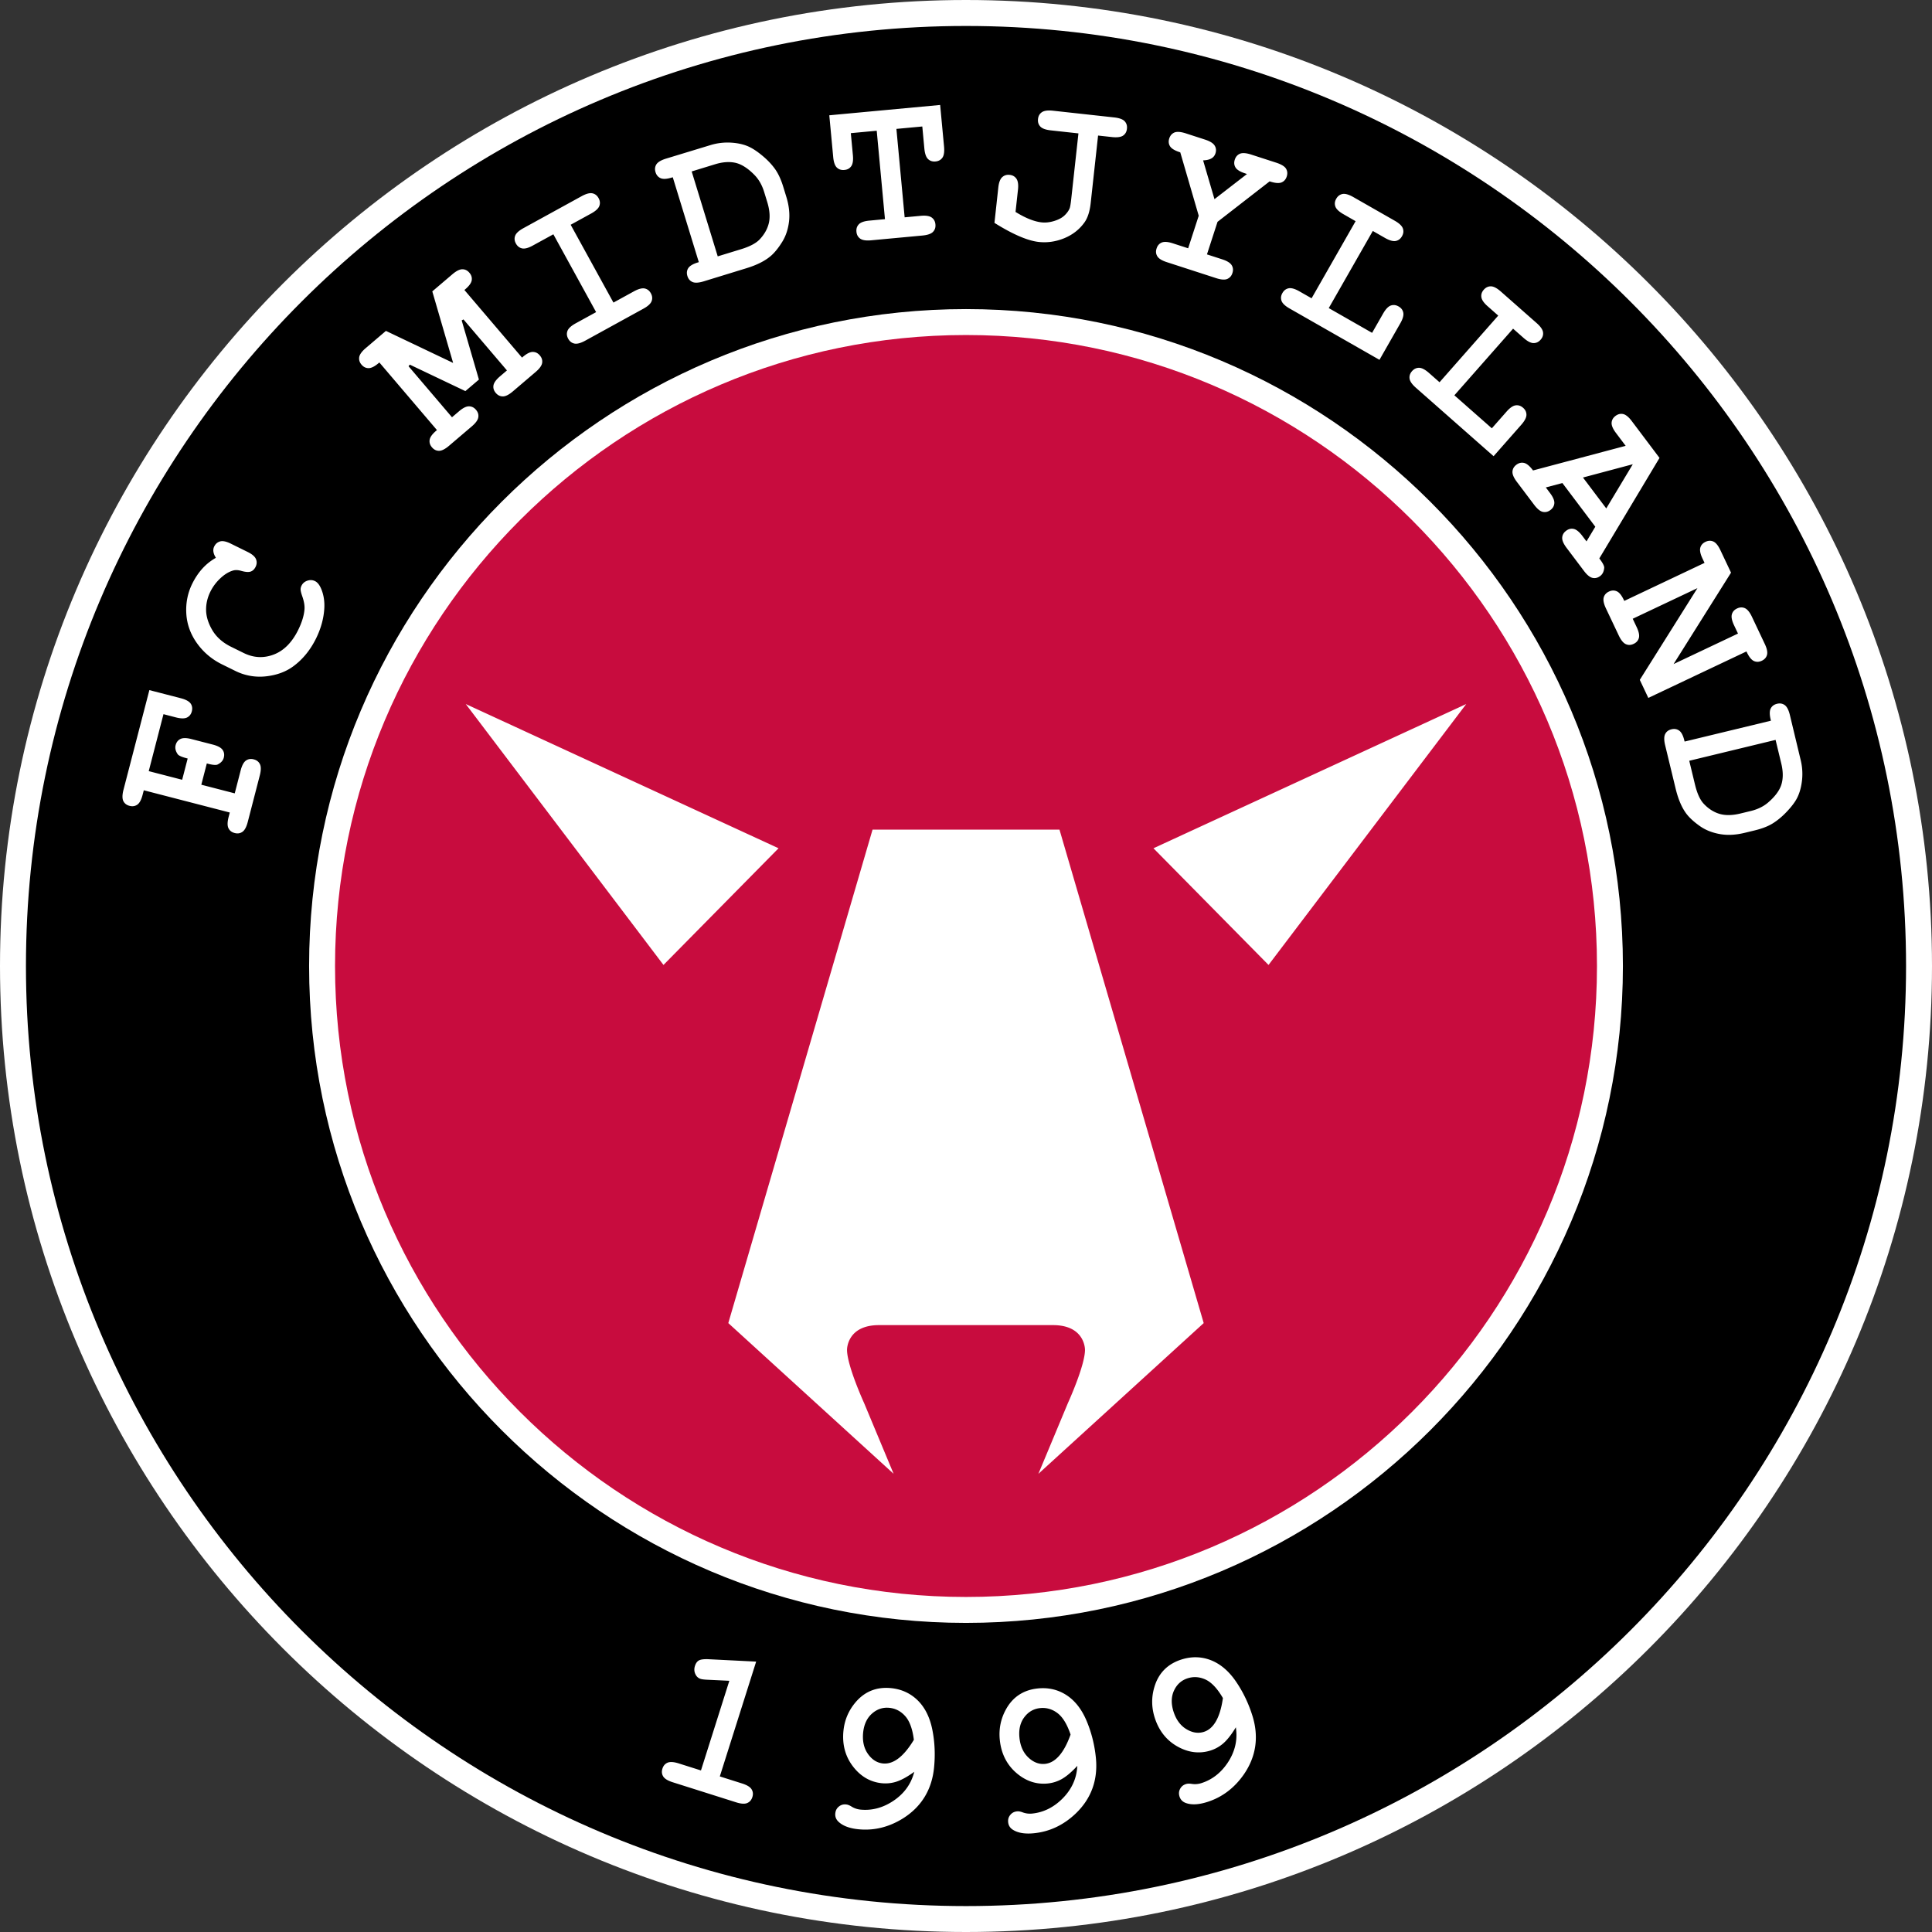
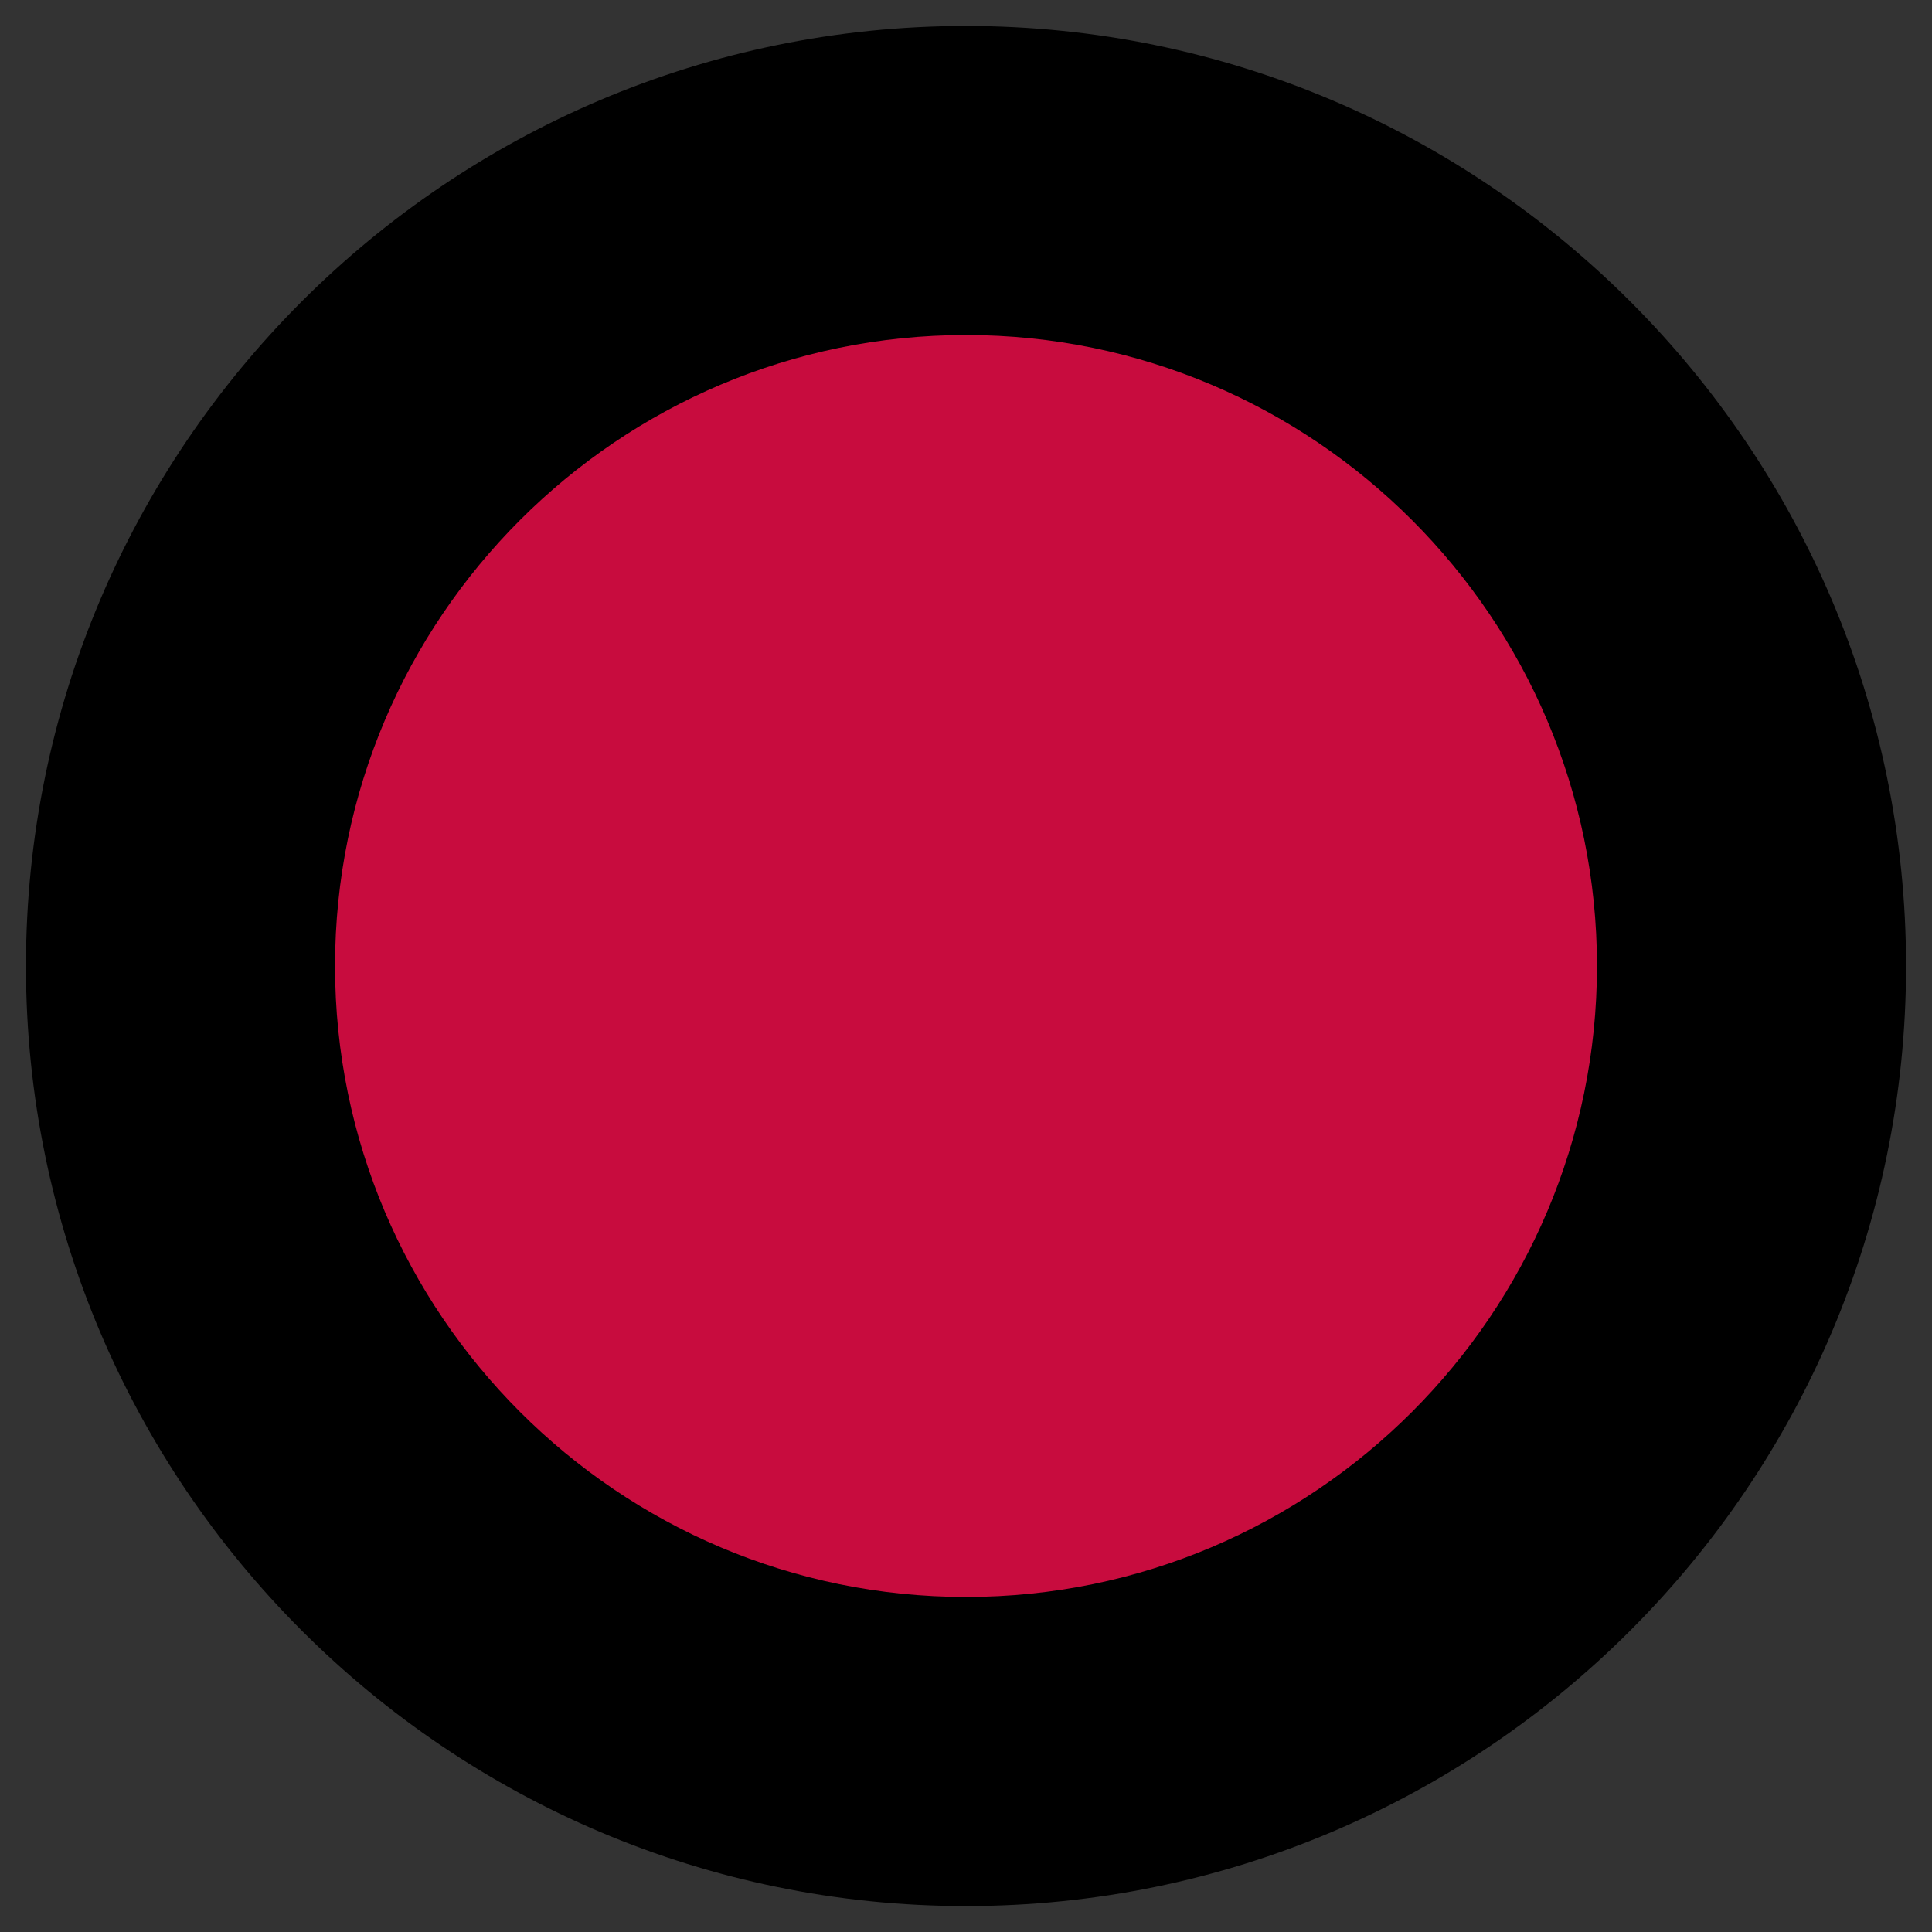
<svg xmlns="http://www.w3.org/2000/svg" width="500" height="500" fill="none">
  <rect width="100%" height="100%" fill="#333333" stroke="none" />
-   <path fill="#fff" d="M0 250c0 137.852 112.15 250 249.998 250C387.85 500 500 387.852 500 250 500 112.152 387.85 0 249.998 0 112.15 0 0 112.152 0 250Z" />
  <path fill="#000" d="M6.715 250.003c0-134.146 109.138-243.284 243.284-243.284s243.287 109.138 243.287 243.284c0 134.147-109.141 243.288-243.287 243.288-134.146 0-243.284-109.14-243.284-243.288Z" />
-   <path fill="#fff" d="M79.996 249.999c0 93.739 76.266 170.004 170.005 170.004 93.744 0 170.006-76.265 170.006-170.004 0-93.742-76.262-170.007-170.006-170.007-93.739 0-170.005 76.265-170.005 170.007Z" />
  <path fill="#C80C3E" d="M86.707 250c0-90.042 73.253-163.297 163.291-163.297 90.042 0 163.298 73.255 163.298 163.297 0 90.041-73.256 163.292-163.298 163.292-90.038 0-163.291-73.251-163.291-163.292Z" />
-   <path fill="#fff" d="M65.665 196.52c-.755-.193-1.405-.096-1.991.297-.583.398-1.052 1.261-1.386 2.554l-1.538 5.949-8.651-2.237 1.423-5.5.263.066c1.617.421 2.267.343 2.534.204.878-.441 1.405-1.021 1.598-1.776.194-.758.101-1.408-.296-1.988-.394-.591-1.257-1.059-2.554-1.394l-5.485-1.416c-1.297-.338-2.274-.346-2.907-.022-.631.323-1.029.844-1.226 1.598-.193.744-.015 1.525.54 2.335.163.241.69.62 2.31 1.044l.269.071-1.424 5.5-8.651-2.237 3.816-14.742 3.203.832c1.301.338 2.278.342 2.91.022.628-.32 1.029-.843 1.226-1.594.06-.253.093-.495.093-.721 0-.46-.127-.884-.39-1.271-.402-.587-1.26-1.055-2.557-1.393 0 0-7.64-1.973-8.138-2.099-.13.512-6.704 25.819-6.704 25.819-.17.661-.253 1.245-.253 1.735 0 .472.074.863.23 1.174.32.625.844 1.026 1.599 1.224.754.193 1.409.096 1.992-.298.583-.397 1.051-1.256 1.386-2.557l.308-1.178 22.253 5.756-.306 1.175c-.334 1.301-.342 2.281-.021 2.909.319.628.84 1.03 1.598 1.224.751.197 1.405.1 1.988-.298.587-.394 1.055-1.256 1.39-2.553l3.125-12.081c.335-1.298.342-2.274.018-2.907-.317-.631-.837-1.032-1.594-1.226ZM81.534 150.398c-.636-.315-1.29-.352-1.997-.115-.706.245-1.196.669-1.5 1.282-.175.353-.253.683-.242 1.018.012.352.149.921.413 1.683.476 1.338.673 2.497.594 3.444-.129 1.602-.68 3.393-1.627 5.315-1.594 3.233-3.72 5.377-6.325 6.369-2.604.996-5.214.866-7.759-.387l-3.349-1.649c-2.117-1.052-3.723-2.479-4.774-4.241-1.041-1.761-1.59-3.496-1.629-5.15-.037-1.654.335-3.285 1.108-4.853a12.019 12.019 0 0 1 2.558-3.427c1.085-1.033 2.206-1.716 3.333-2.04.606-.171 1.326-.137 2.132.104 1.089.304 1.91.36 2.442.156.527-.197.932-.594 1.237-1.211.334-.68.368-1.33.1-1.989-.264-.66-.992-1.288-2.159-1.864l-4.36-2.149c-1.165-.579-2.103-.769-2.778-.571-.68.2-1.178.628-1.516 1.315a2.23 2.23 0 0 0-.216 1.237c.045.449.216.937.513 1.446l.134.237-.23.138a13.923 13.923 0 0 0-3.345 2.742c-.971 1.092-1.825 2.378-2.538 3.82-1.186 2.405-1.703 5.017-1.536 7.767.167 2.745 1.097 5.314 2.758 7.637 1.669 2.334 3.843 4.173 6.459 5.463l3.482 1.716a14.188 14.188 0 0 0 7.945 1.39c2.783-.309 5.166-1.189 7.09-2.628 2.405-1.776 4.366-4.188 5.838-7.16 1.252-2.546 1.972-5.133 2.132-7.678.123-1.876-.144-3.612-.791-5.154-.428-1.024-.962-1.701-1.597-2.013ZM137.907 91.082c-.706-.015-1.583.42-2.601 1.29l-.208.177-14.91-17.5.208-.174c1.022-.873 1.591-1.669 1.691-2.367.096-.703-.1-1.33-.606-1.917-.501-.595-1.092-.893-1.794-.903-.714-.012-1.587.423-2.609 1.293 0 0-4.943 4.215-5.2 4.43l5.393 18.513s-17.079-8.134-17.392-8.287c-.26.22-5.229 4.456-5.229 4.456-1.022.866-1.586 1.661-1.69 2.368a2.577 2.577 0 0 0-.022.342c0 .561.204 1.082.628 1.576.505.59 1.092.884 1.798.895.707.015 1.583-.417 2.605-1.29l.208-.178 14.905 17.496-.204.178c-1.025.869-1.59 1.669-1.691 2.371-.099.699.101 1.327.607 1.918.501.59 1.092.884 1.795.899.705.015 1.583-.42 2.608-1.293l5.905-5.031c1.017-.869 1.59-1.665 1.686-2.371.101-.695-.092-1.323-.602-1.918-.505-.591-1.092-.884-1.802-.896-.706-.015-1.583.417-2.601 1.29l-1.806 1.538-11.241-13.2.323-.42s14.073 6.705 14.381 6.85c.245-.202 3.266-2.78 3.505-2.984-.093-.332-4.46-15.315-4.46-15.315l.468-.249 11.245 13.196-1.802 1.538c-1.022.87-1.587 1.669-1.691 2.371-.1.696.1 1.324.606 1.918.506.595 1.092.884 1.799.896.706.018 1.579-.416 2.608-1.29l5.901-5.03c1.022-.87 1.591-1.666 1.69-2.368.1-.699-.096-1.327-.602-1.918-.503-.596-1.09-.89-1.8-.9ZM166.866 74.664c-.691-.153-1.638.097-2.813.74l-5.292 2.905-11.071-20.141 5.296-2.906c1.174-.646 1.891-1.311 2.129-1.977.238-.665.174-1.318-.201-2.003-.376-.683-.892-1.092-1.58-1.245-.694-.156-1.642.096-2.816.74l-15.068 8.28c-1.175.645-1.896 1.31-2.137 1.984-.235.661-.17 1.312.208 1.995.375.68.892 1.089 1.579 1.245.691.156 1.638-.092 2.809-.743l5.299-2.903 11.066 20.142-5.295 2.906c-1.174.647-1.892 1.315-2.129 1.984-.241.658-.17 1.312.201 1.996.38.687.896 1.092 1.583 1.244.687.157 1.636-.089 2.814-.735l15.072-8.287c1.174-.644 1.892-1.308 2.125-1.973.242-.661.175-1.316-.2-2.003-.371-.68-.891-1.09-1.579-1.245ZM198.984 57.694c-.357 1.534-1.157 2.964-2.375 4.254-.943 1-2.546 1.847-4.761 2.527l-6.101 1.872-6.741-21.977 6.047-1.855c1.98-.609 3.782-.728 5.354-.36 1.564.376 3.221 1.446 4.912 3.192 1.082 1.123 1.911 2.587 2.449 4.352l.795 2.59c.632 2.052.773 3.873.421 5.404Zm3.722-9.348c-.565-1.854-1.27-3.381-2.085-4.541-.817-1.156-1.857-2.274-3.095-3.323-1.233-1.048-2.367-1.839-3.374-2.348-1.304-.673-2.913-1.082-4.79-1.207a15.135 15.135 0 0 0-5.462.616l-11.55 3.515c-1.282.398-2.122.903-2.494 1.505-.364.602-.434 1.256-.204 2.003.227.74.651 1.245 1.294 1.54.645.292 1.623.24 2.905-.154l.261-.078 6.741 21.97-.261.082c-1.278.39-2.117.9-2.489 1.5a2.183 2.183 0 0 0-.338 1.183c0 .256.045.532.133.821.227.747.65 1.248 1.29 1.538.643.294 1.62.241 2.905-.148l11.085-3.407c2.799-.855 4.976-1.974 6.481-3.33.947-.856 1.888-2.048 2.806-3.539.911-1.478 1.494-3.228 1.732-5.206.234-1.977.007-4.125-.691-6.385l-.8-2.607ZM243.31 27.164c-.528.049-28.157 2.624-28.689 2.675.053.517 1.012 10.8 1.012 10.8.122 1.334.446 2.26.962 2.741.513.48 1.141.677 1.917.606.778-.066 1.353-.378 1.773-.95.417-.576.569-1.542.443-2.877l-.535-5.7 6.704-.624 2.132 22.883-4.028.379c-1.338.12-2.262.446-2.746.966-.48.514-.681 1.137-.607 1.915.071.776.384 1.352.952 1.768.569.42 1.539.572 2.875.446l13.26-1.236c1.334-.128 2.259-.45 2.742-.967.483-.513.684-1.141.61-1.918-.071-.773-.384-1.352-.953-1.768-.575-.42-1.541-.57-2.879-.443l-4.132.384-2.133-22.884 6.7-.624.532 5.7c.127 1.334.449 2.26.97 2.742.513.479 1.138.683 1.918.609.776-.07 1.351-.383 1.768-.952.323-.441.483-1.121.483-2.02 0-.265-.011-.55-.04-.856 0 0-.96-10.278-1.011-10.795ZM288.345 30.39l-15.842-1.74c-1.33-.145-2.3-.011-2.884.401-.58.405-.9.98-.981 1.754-.086.776.107 1.404.579 1.925.476.525 1.39.863 2.729 1.008l7.154.784-1.859 16.927c-.141 1.297-.278 2.099-.413 2.452-.252.632-.702 1.255-1.33 1.854-.635.603-1.535 1.086-2.675 1.435-1.141.352-2.233.472-3.246.36-1.883-.204-4.108-1.082-6.606-2.613l-.149-.089.632-5.767c.141-1.3 0-2.256-.413-2.843-.412-.58-.973-.9-1.728-.98-.769-.087-1.401.107-1.928.582-.535.476-.874 1.372-1.019 2.665l-.999 9.175c4.723 2.955 8.584 4.62 11.46 4.936 2.245.248 4.482-.086 6.648-.985 2.159-.896 3.906-2.27 5.195-4.084.826-1.16 1.361-2.816 1.595-4.935l1.918-17.532 3.608.393c1.334.145 2.303.011 2.884-.393.576-.41.895-.982.977-1.758.09-.769-.1-1.397-.575-1.929-.476-.521-1.394-.858-2.732-1.003ZM332.834 43.671c-.361-.608-1.216-1.132-2.531-1.564l-6.492-2.103c-1.294-.42-2.279-.487-2.932-.212-.646.286-1.075.784-1.316 1.523-.241.744-.185 1.398.175 2.004.361.613 1.2 1.133 2.493 1.55l.487.164-8.413 6.51-2.942-10.04.342-.022c1.564-.112 2.497-.691 2.853-1.788.239-.739.175-1.393-.201-2.006-.371-.616-1.204-1.137-2.468-1.55l-4.998-1.62c-1.32-.423-2.319-.498-2.966-.22-.644.283-1.073.782-1.318 1.518-.238.747-.182 1.4.175 2.006.36.608 1.211 1.133 2.533 1.564l.138.045 4.775 16.399-2.651 8.168-.084.26-3.952-1.278c-1.276-.42-2.251-.483-2.901-.204-.646.282-1.078.777-1.315 1.52-.245.744-.189 1.398.175 2.006.36.613 1.189 1.13 2.463 1.54l12.769 4.141c1.277.414 2.252.484 2.898.202.646-.282 1.082-.78 1.319-1.524.241-.736.182-1.393-.175-2-.36-.609-1.189-1.133-2.463-1.545l-3.951-1.278 2.736-8.429 13.486-10.472.137.045c1.319.424 2.319.498 2.969.216.65-.282 1.078-.78 1.319-1.517.239-.74.183-1.395-.173-2.009ZM361.951 79.307c-.681-.39-1.331-.463-2-.238-.668.23-1.344.933-2.009 2.096l-2.844 4.976-11.216-6.407 11.398-19.96 3.151 1.8c1.163.664 2.108.928 2.802.787.687-.145 1.216-.546 1.598-1.222.391-.677.465-1.327.239-1.992-.231-.677-.937-1.353-2.104-2.018l-10.743-6.134c-1.167-.662-2.107-.93-2.802-.785-.691.145-1.216.546-1.599 1.22-.39.676-.464 1.33-.238 1.998.23.67.933 1.345 2.104 2.01l3.144 1.803-11.256 19.722-.138.234-3.15-1.794c-1.166-.67-2.107-.933-2.801-.788-.684.145-1.212.541-1.595 1.222-.245.423-.365.84-.365 1.257 0 .24.042.49.124.735.231.677.936 1.353 2.103 2.014 0 0 22.791 13.013 23.255 13.281.257-.454 5.373-9.42 5.373-9.42.554-.958.826-1.77.826-2.408 0-.138-.015-.269-.038-.39-.145-.691-.542-1.215-1.219-1.599ZM394.172 105.533c-.583-.513-1.211-.718-1.91-.632-.706.089-1.509.64-2.393 1.654l-3.783 4.291-9.697-8.539 15.196-17.246 2.72 2.397c1.008.887 1.877 1.334 2.587 1.334.702 0 1.298-.282 1.813-.87.517-.583.721-1.207.633-1.91-.086-.698-.643-1.508-1.65-2.393l-9.283-8.18c-1.003-.883-1.873-1.337-2.583-1.337-.703.004-1.297.29-1.814.869-.517.587-.725 1.212-.632 1.91.081.706.639 1.513 1.646 2.394l2.721 2.404-15.013 17.042-.183.201-2.72-2.397c-1.007-.885-1.876-1.338-2.582-1.338-.71.004-1.301.29-1.818.87-.434.5-.654 1.029-.654 1.605 0 .1.008.203.019.304.089.703.646 1.51 1.653 2.394 0 0 19.692 17.354 20.097 17.706.338-.387 7.164-8.134 7.164-8.134.885-1.007 1.334-1.876 1.334-2.583.002-.705-.285-1.3-.868-1.816ZM409.672 123.582l12.896-3.438-6.868 11.434-6.028-7.996Zm5.501 23.314c0-.327-.209-.97-1.16-2.226l-.112-.148 15.579-26.016c-.212-.286-7.188-9.543-7.188-9.543-.798-1.06-1.557-1.669-2.248-1.814-.687-.137-1.327.022-1.952.491-.623.467-.95 1.041-1.007 1.743-.056.702.319 1.595 1.12 2.657l2.516 3.34-23.797 6.325-.179.048-.107-.148c-.803-1.055-1.561-1.669-2.252-1.81-.691-.141-1.331.018-1.951.487-.624.468-.951 1.041-1.008 1.743-.055.706.32 1.598 1.123 2.665l4.482 5.945c.818 1.082 1.583 1.702 2.27 1.84.691.14 1.334-.016 1.95-.483.621-.472.952-1.041 1.008-1.744.056-.706-.327-1.612-1.141-2.687l-1.063-1.416 4.286-1.14 8.523 11.307-2.281 3.802-1.067-1.412c-.805-1.07-1.564-1.683-2.259-1.824-.691-.141-1.331.018-1.951.491-.624.468-.951 1.033-1.007 1.739-.059.703.322 1.605 1.133 2.68l4.492 5.956c.795 1.063 1.554 1.673 2.248 1.817.692.142 1.33-.018 1.955-.491.621-.463.963-1.166 1.045-2.132v-.042ZM452.098 168.837c.576 1.214 1.2 1.972 1.851 2.251.643.276 1.301.249 2.003-.085.71-.335 1.145-.822 1.342-1.498.194-.687.004-1.645-.571-2.853l-3.319-7.016c-.569-1.208-1.194-1.966-1.844-2.248-.646-.278-1.307-.249-2.01.086-.71.334-1.145.825-1.338 1.497-.201.68-.012 1.639.565 2.858l1.014 2.14-16.669 7.89s14.711-23.404 14.867-23.657c-.123-.257-2.75-5.812-2.75-5.812-.574-1.215-1.196-1.969-1.846-2.252-.646-.271-1.307-.245-2.006.086-.706.334-1.144.825-1.342 1.497-.197.684-.004 1.647.572 2.858l.516 1.096-20.52 9.721-.249.116-.119-.246c-.576-1.215-1.197-1.973-1.847-2.248-.654-.279-1.308-.253-2.01.082-.706.335-1.141.825-1.342 1.501-.194.681-.004 1.642.572 2.858l3.322 7.012c.576 1.212 1.197 1.966 1.847 2.245.647.281 1.301.256 2.006-.086.707-.331 1.142-.822 1.339-1.497.197-.681.008-1.643-.568-2.851l-1.016-2.149 16.746-7.922-14.917 23.738c.116.245 2.004 4.237 2.208 4.671.483-.23 25.395-12.025 25.395-12.025l.118.242ZM461.032 203.005c-.465 1.546-1.633 3.129-3.475 4.708-1.194 1.018-2.706 1.754-4.497 2.182l-2.639.64c-2.084.508-3.905.538-5.414.092-1.509-.45-2.89-1.334-4.098-2.631-.937-1-1.687-2.65-2.237-4.906l-1.497-6.202 22.344-5.403 1.484 6.154c.485 2.018.496 3.824.029 5.366Zm2.189-17.956c-.313-1.305-.766-2.17-1.346-2.583-.583-.401-1.234-.509-1.988-.323-.758.182-1.286.575-1.617 1.196-.327.624-.334 1.606-.018 2.91l.063.268-22.076 5.336-.268.059-.063-.263c-.313-1.302-.765-2.167-1.349-2.576-.583-.409-1.23-.513-1.984-.327-.761.182-1.29.576-1.612 1.193-.335.625-.338 1.605-.027 2.914l2.725 11.271c.691 2.847 1.676 5.091 2.927 6.667.799.995 1.933 2.01 3.364 3.017 1.427 1 3.139 1.687 5.098 2.04 1.954.361 4.113.257 6.41-.297l2.654-.643c1.888-.454 3.456-1.062 4.656-1.806 1.208-.748 2.383-1.717 3.508-2.888 1.12-1.166 1.978-2.252 2.551-3.225.747-1.268 1.249-2.851 1.491-4.709a15.094 15.094 0 0 0-.283-5.488l-2.816-11.743ZM183.375 429.403c-1.231-.052-2.081.063-2.539.338-.446.268-.777.744-.984 1.409-.235.743-.204 1.427.1 2.084.297.65.743 1.063 1.367 1.261.369.115.971.189 1.795.222l5.638.268-7.262 22.948-.082.256-5.76-1.822c-1.278-.404-2.256-.463-2.902-.178-.647.29-1.074.788-1.308 1.527-.238.743-.175 1.397.189 2.003.361.61 1.197 1.123 2.479 1.527l16.392 5.188c1.278.409 2.256.464 2.902.178.651-.286 1.075-.788 1.311-1.527.09-.29.138-.569.138-.837 0-.412-.108-.794-.331-1.166-.364-.609-1.196-1.123-2.475-1.524l-5.756-1.824 9.405-29.71c-.664-.037-12.317-.621-12.317-.621ZM236.457 450.345c-2.602 4.284-5.278 6.313-7.954 6.034-1.541-.16-2.853-.995-3.897-2.489-.851-1.215-1.282-2.687-1.282-4.385 0-.368.019-.748.059-1.137.219-2.096.988-3.742 2.292-4.894 1.312-1.163 2.835-1.661 4.515-1.487 1.601.164 2.98.896 4.103 2.171 1.111 1.259 1.854 3.28 2.2 6.012l.011.093-.047.082Zm1.069-10.268c-1.858-1.836-4.173-2.906-6.871-3.188-3.772-.387-6.895.862-9.286 3.72-1.757 2.092-2.798 4.541-3.08 7.287-.364 3.527.454 6.625 2.434 9.223 1.969 2.591 4.475 4.062 7.439 4.37a9.271 9.271 0 0 0 3.709-.356c1.207-.376 2.586-1.096 4.106-2.142l.65-.445-.235.751c-.881 2.814-2.675 5.125-5.34 6.86-2.661 1.736-5.485 2.463-8.393 2.163a5.332 5.332 0 0 1-2.328-.811c-.497-.305-.947-.479-1.337-.516-.725-.082-1.346.097-1.893.538-.549.439-.847 1.012-.924 1.744-.093.902.207 1.649.932 2.285 1.104.996 2.787 1.617 4.995 1.843 4.035.421 7.941-.527 11.604-2.816 4.731-2.981 7.429-7.373 8.016-13.05.346-3.368.202-6.697-.441-9.904-.635-3.179-1.902-5.72-3.757-7.556ZM277.03 448.992c-1.698 4.716-3.917 7.235-6.596 7.498h-.003c-1.54.153-2.993-.412-4.311-1.668-1.312-1.245-2.085-2.984-2.294-5.173-.204-2.095.224-3.86 1.275-5.25 1.055-1.397 2.445-2.19 4.128-2.349 1.602-.156 3.1.279 4.456 1.309 1.338 1.014 2.464 2.85 3.348 5.455l.03.092-.033.086Zm4.189-3.612c-1.253-2.992-2.996-5.232-5.181-6.663-2.185-1.427-4.663-2.022-7.366-1.758-3.771.364-6.584 2.208-8.364 5.485-1.312 2.402-1.836 5.014-1.568 7.759.338 3.523 1.757 6.403 4.211 8.559 2.448 2.144 5.193 3.088 8.16 2.806a9.316 9.316 0 0 0 3.567-1.093c1.096-.598 2.307-1.575 3.597-2.91l.546-.564-.078.784c-.305 2.932-1.605 5.555-3.872 7.782-2.264 2.229-4.887 3.505-7.796 3.786a5.448 5.448 0 0 1-2.447-.33c-.541-.204-1.017-.286-1.408-.245-.732.074-1.301.363-1.747.906-.453.539-.635 1.16-.564 1.892.089.899.534 1.572 1.371 2.055 1.278.754 3.046 1.033 5.257.813 4.044-.389 7.678-2.091 10.811-5.064 4.046-3.857 5.819-8.696 5.273-14.381-.33-3.376-1.137-6.609-2.402-9.619ZM316.475 439.55c-.713 4.957-2.374 7.87-4.949 8.666-1.48.458-3.014.204-4.561-.758-1.535-.95-2.642-2.5-3.293-4.599-.62-2.015-.561-3.836.19-5.404.751-1.583 1.951-2.638 3.567-3.136 1.536-.475 3.093-.346 4.631.379 1.513.729 2.992 2.3 4.377 4.675l.053.082-.015.095Zm3.375-4.396c-1.829-2.671-3.988-4.51-6.425-5.477-2.423-.954-4.968-1.033-7.566-.227-3.619 1.12-6.001 3.493-7.079 7.065-.803 2.601-.795 5.265.022 7.904 1.051 3.388 3.017 5.923 5.855 7.536 2.833 1.609 5.713 1.972 8.56 1.1a9.32 9.32 0 0 0 3.269-1.787c.963-.822 1.951-2.023 2.94-3.583l.42-.666.082.788c.294 2.925-.45 5.757-2.219 8.407-1.765 2.634-4.076 4.415-6.874 5.281a5.352 5.352 0 0 1-2.458.167c-.574-.086-1.058-.071-1.433.045-.704.219-1.197.62-1.528 1.24-.33.621-.387 1.26-.167 1.969.268.866.84 1.435 1.754 1.736 1.41.48 3.197.394 5.315-.264 3.884-1.196 7.098-3.605 9.569-7.146 3.182-4.597 3.943-9.692 2.256-15.147-1.001-3.236-2.446-6.244-4.293-8.941ZM201.485 219.531l-29.777 30.198-51.169-67.526 80.946 37.328ZM298.512 219.531l29.782 30.198 51.169-67.526-80.951 37.328ZM272.508 342.938c8.392 0 8.287 6.399 8.287 6.399 0 4.091-4.402 13.735-4.402 13.735l-7.656 18.349 42.781-39.007-37.325-127.711h-48.376l-37.333 127.711 42.786 39.007-7.656-18.349s-4.403-9.644-4.403-13.735c0 0-.105-6.399 8.283-6.399h45.014Z" />
</svg>